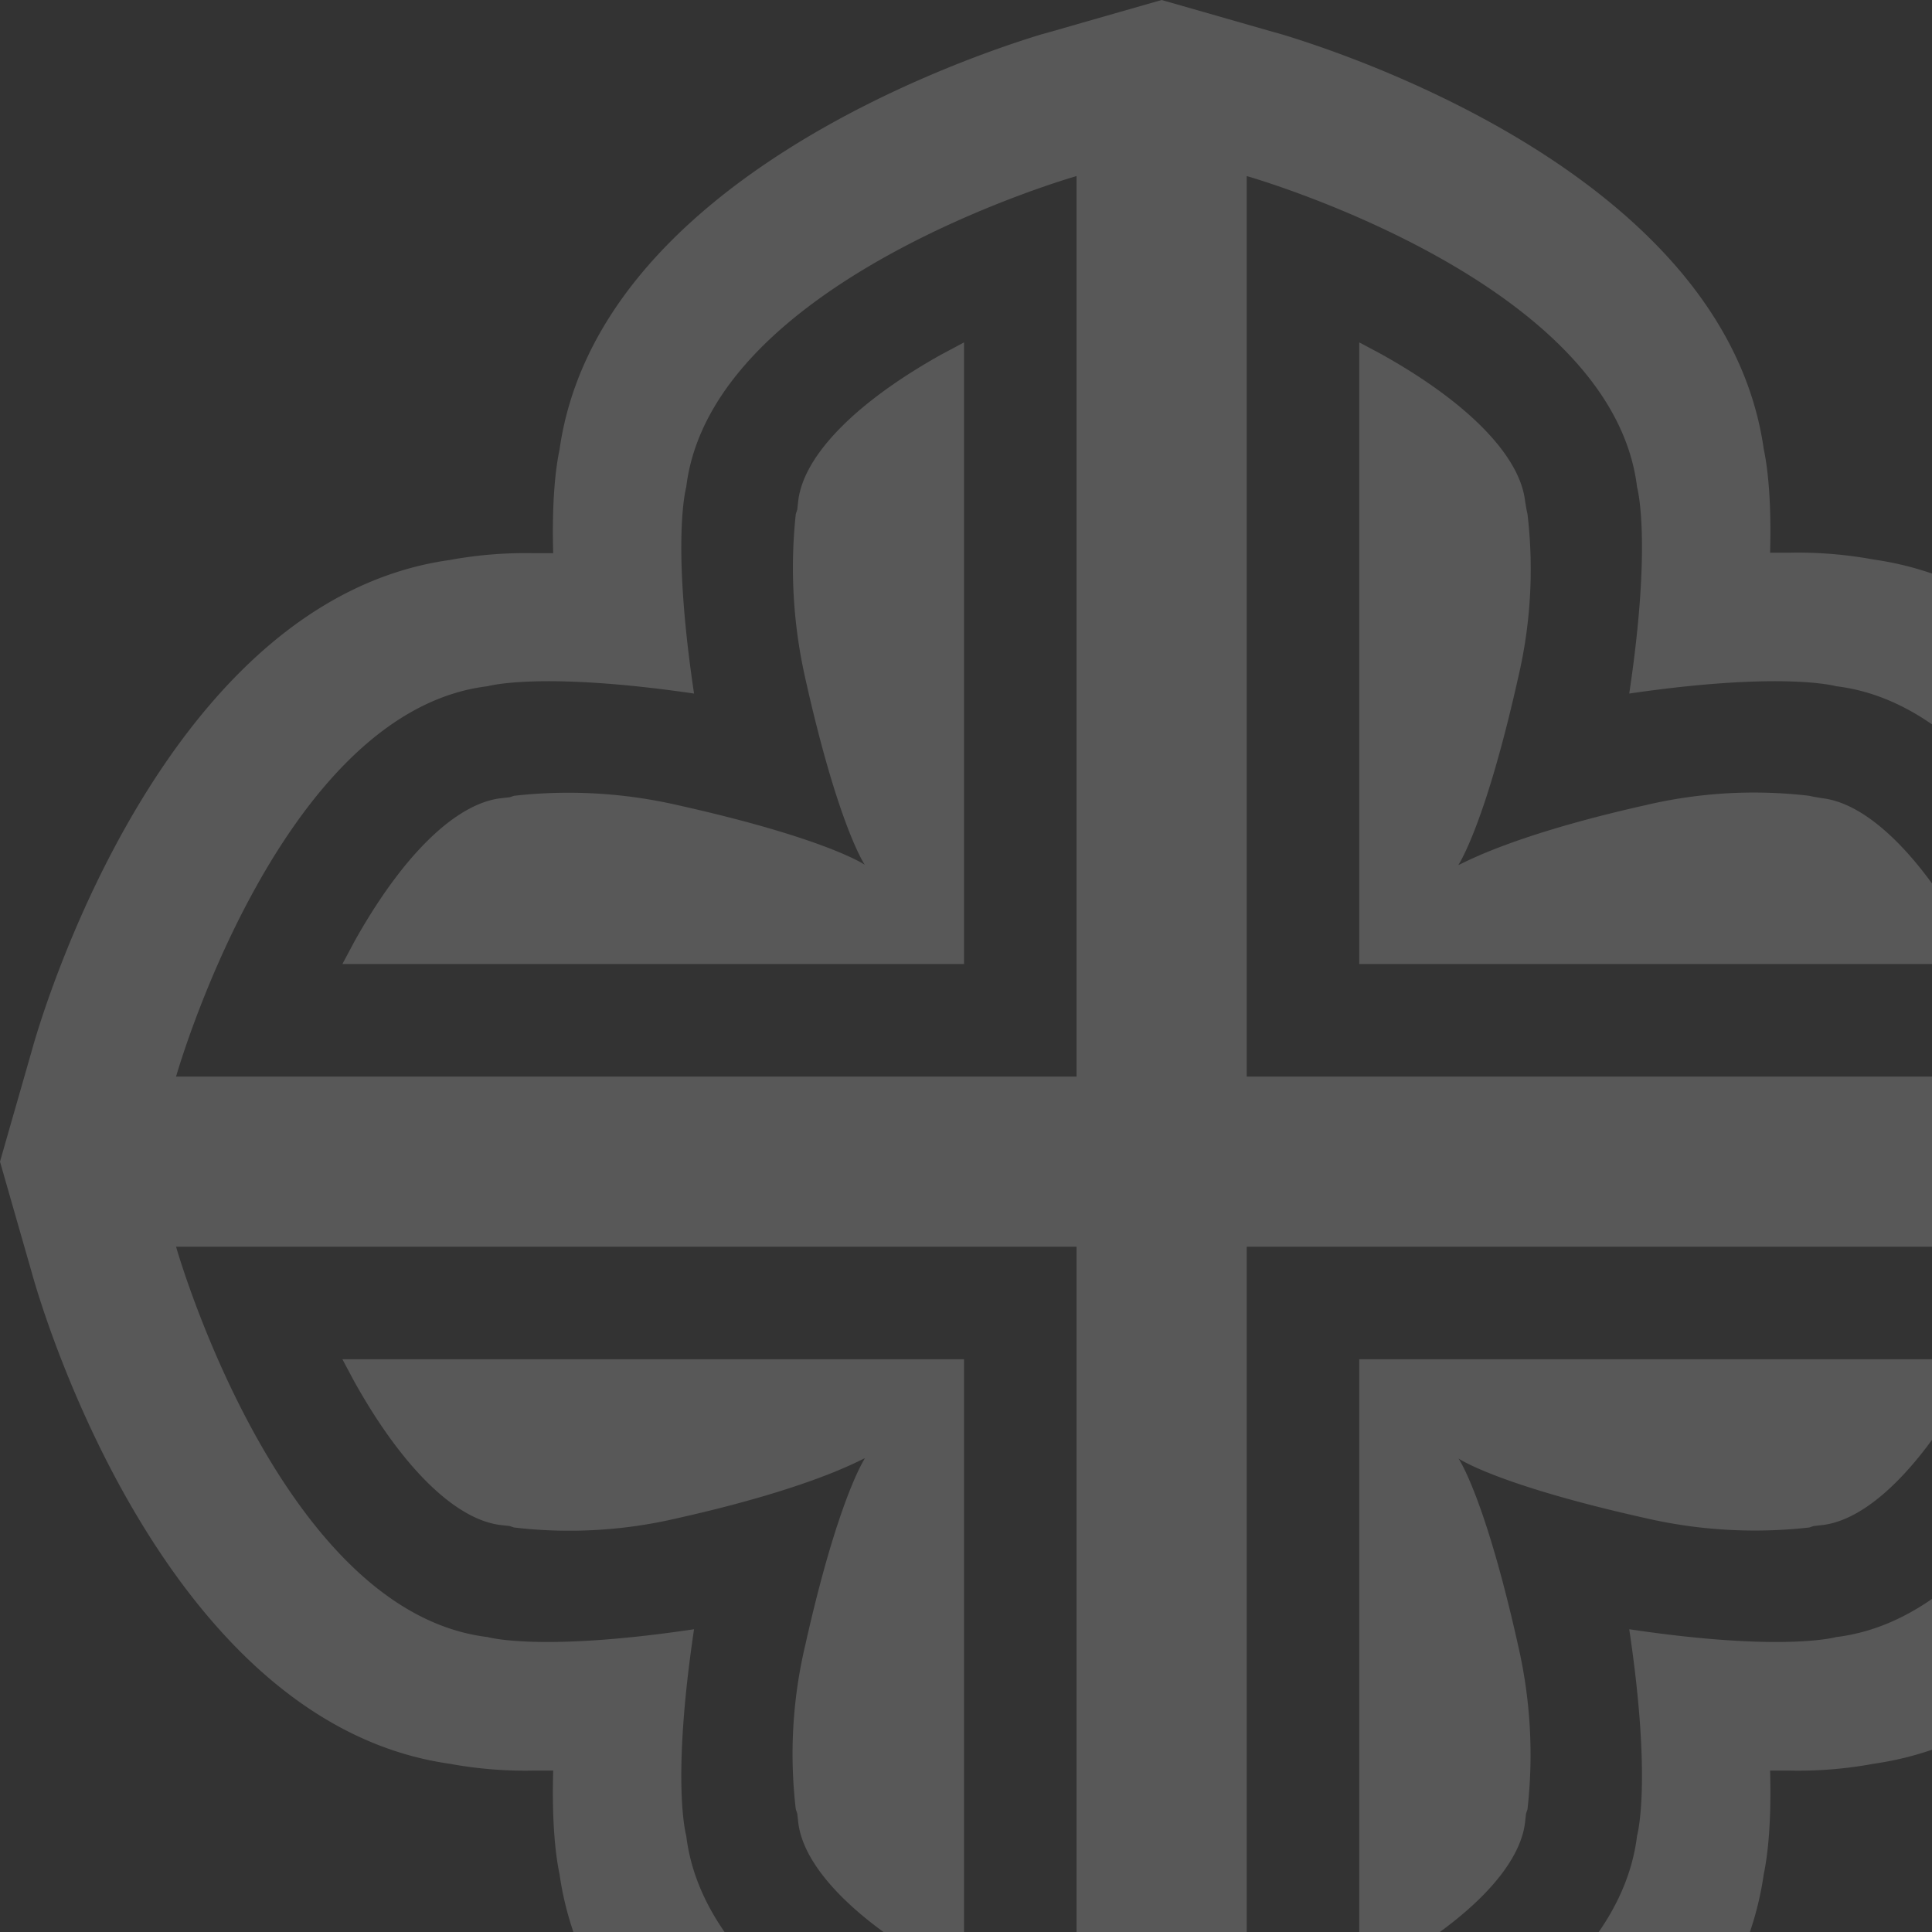
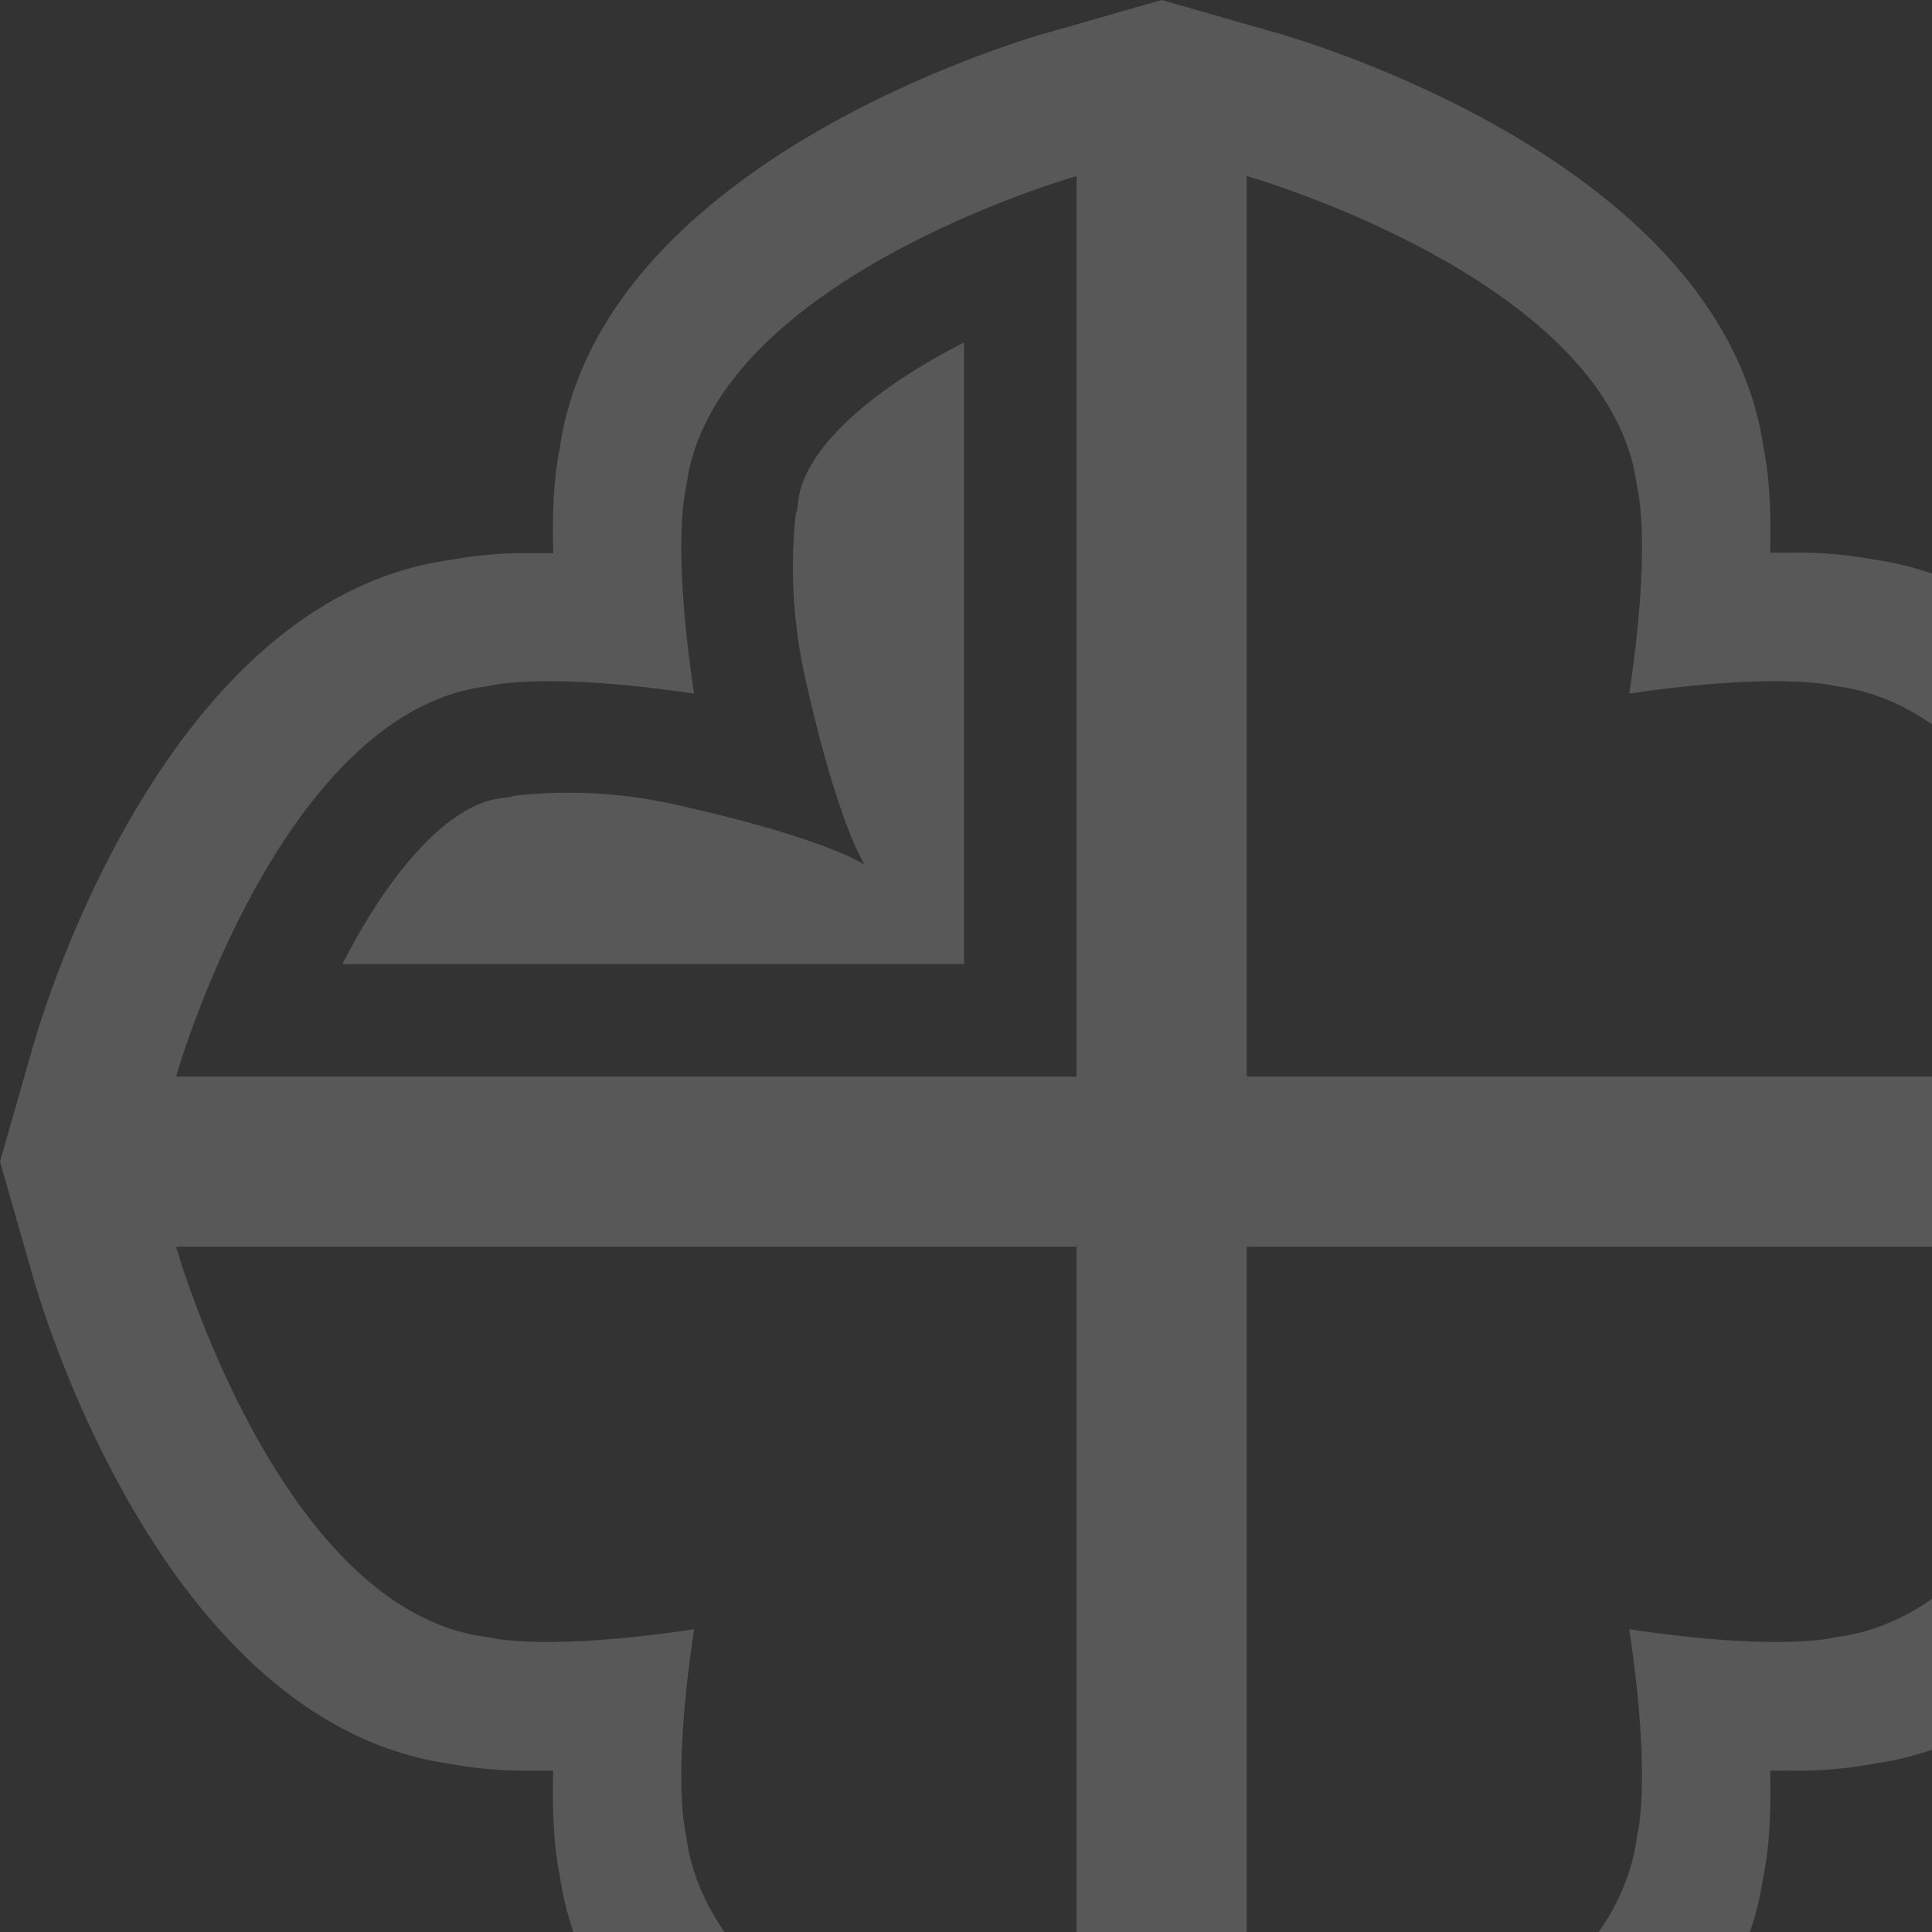
<svg xmlns="http://www.w3.org/2000/svg" viewBox="0 0 395 395" width="395px" height="395px">
  <rect x="0" y="0" width="395" height="395" fill="#333333" stroke="none" />
  <g opacity="0.3">
    <g opacity="0.6">
      <g>
        <path d="M472.6,229.1l-4.1-14.3c-2.6-9.5-27.8-92.2-85.4-100.4a85.3,85.3,0,0,0-17.2-1.4h-4c.3-10.7-.5-17.4-1.3-21.2C352.8,37,277.3,11.6,262,7l-1.8-.5L245.9,2.4,237.5,0l-8.4,2.4L214.8,6.5,213,7c-15.2,4.6-90.8,30-98.6,84.9-.8,3.8-1.6,10.5-1.3,21.2h-4a85.3,85.3,0,0,0-17.2,1.4C34.3,122.6,9.1,205.3,6.5,214.8L2.4,229.1,0,237.5l2.4,8.4,4.1,14.3c2.6,9.5,27.8,92.2,85.4,100.4a85.3,85.3,0,0,0,17.2,1.4h4c-.3,10.7.5,17.4,1.3,21.2,5,35,37.4,58,64.2,71.3a217.5,217.5,0,0,0,36.2,14.1l14.3,4.1,8.4,2.4,8.4-2.4,14.3-4.1a217.5,217.5,0,0,0,36.2-14.1c26.8-13.3,59.2-36.3,64.2-71.3.8-3.8,1.6-10.5,1.3-21.2h4a84.5,84.5,0,0,0,17.2-1.4c57.6-8.2,82.8-90.9,85.4-100.4l4.1-14.3,2.4-8.4ZM99.7,140.3s10.7-3.1,42.2,1.5c-4.7-31.4-1.6-42.2-1.6-42.2C145.4,57.2,220.1,36,220.1,36V220.1H36S57.2,145.4,99.7,140.3Zm40.6,235s-3.1-10.7,1.6-42.2c-31.5,4.7-42.2,1.6-42.2,1.6C57.2,329.6,36,254.9,36,254.9H220.1V439S145.4,417.8,140.3,375.3Zm235.1-40.6s-10.8,3.1-42.3-1.6c4.7,31.5,1.6,42.2,1.6,42.2-5.1,42.5-79.8,63.7-79.8,63.7V254.9H439S417.8,329.6,375.4,334.7ZM254.9,220.1V36s74.7,21.2,79.8,63.6c0,0,3.1,10.8-1.6,42.2,31.5-4.6,42.3-1.5,42.3-1.5,42.4,5.1,63.6,79.8,63.6,79.8Z" fill="#fff" />
        <path d="M162.7,105.1l.3-.9.2-1.8c1.1-9.3,11.8-20.2,29.4-30l4.5-2.4V197.1H70l2.4-4.5c9.8-17.6,20.7-28.3,30-29.4l1.8-.2.9-.3a99.5,99.5,0,0,1,33.4,1.9c30.5,6.8,38.3,12.2,38.3,12.2s-5.4-7.8-12.2-38.3A102.5,102.5,0,0,1,162.7,105.1Z" fill="#fff" />
-         <path d="M405,197.1H277.9V70l4.5,2.4c17.6,9.8,28.3,20.7,29.4,30l.3,1.8.2.9a96.6,96.6,0,0,1-1.9,33.4c-6.6,29.5-11.9,37.8-12.2,38.3s8.8-5.6,38.3-12.2a96.6,96.6,0,0,1,33.4-1.9l.9.2,1.8.3c9.3,1.1,20.2,11.8,30,29.4Z" fill="#fff" />
-         <path d="M197.1,277.9V405l-4.5-2.4c-17.6-9.8-28.3-20.7-29.4-30l-.2-1.8-.3-.9a96.6,96.6,0,0,1,1.9-33.4c6.6-29.5,11.9-37.8,12.2-38.3s-8.8,5.6-38.3,12.2a96.6,96.6,0,0,1-33.4,1.9l-.9-.3-1.8-.2c-9.3-1.1-20.2-11.8-30-29.4L70,277.9Z" fill="#fff" />
-         <path d="M277.9,277.9V405l4.5-2.4c17.6-9.8,28.3-20.7,29.4-30l.2-1.8.3-.9a99.5,99.5,0,0,0-1.9-33.4c-6.8-30.5-12.2-38.3-12.2-38.3s7.8,5.4,38.3,12.2a99.5,99.5,0,0,0,33.4,1.9l.9-.3,1.8-.2c9.3-1.1,20.2-11.8,30-29.4l2.4-4.5H277.9Z" fill="#fff" />
      </g>
    </g>
  </g>
</svg>